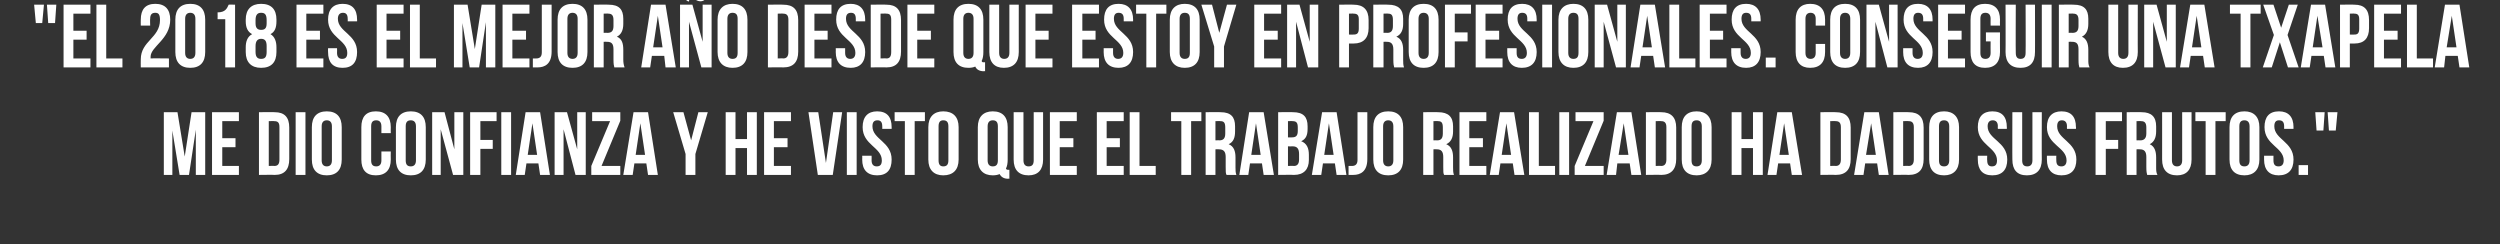
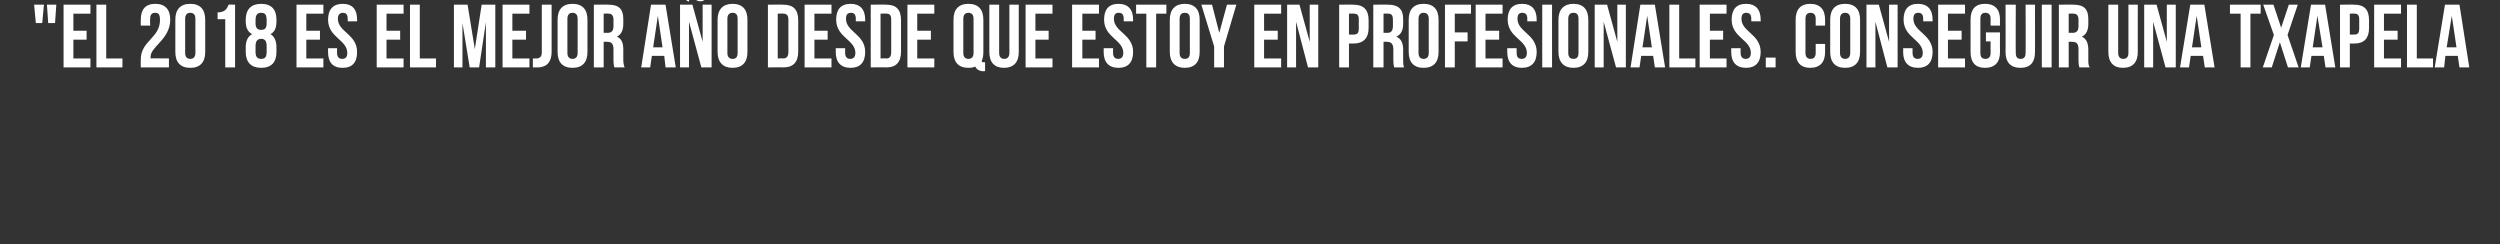
<svg xmlns="http://www.w3.org/2000/svg" version="1.1" width="586px" height="57.25px" viewBox="0 0 586 57.25">
  <rect x="0" y="0" width="586" height="57.25" fill="#333333" stroke="none" />
  <desc>El 2018 es el mejor a o desde que estoy en profesionales Conseguir una txapela me dio confianza y he visto que el</desc>
  <defs />
  <g id="Polygon33117">
-     <path d="M 43.3 36.7 L 44.9 26.3 L 48.1 26.3 L 48.1 41 L 45.9 41 L 45.9 30.4 L 44.3 41 L 42.1 41 L 40.4 30.6 L 40.4 41 L 38.4 41 L 38.4 26.3 L 41.6 26.3 L 43.3 36.7 Z M 52.1 32.4 L 55.2 32.4 L 55.2 34.5 L 52.1 34.5 L 52.1 38.9 L 56 38.9 L 56 41 L 49.7 41 L 49.7 26.3 L 56 26.3 L 56 28.4 L 52.1 28.4 L 52.1 32.4 Z M 60.7 26.3 C 60.7 26.3 64.39 26.25 64.4 26.3 C 66.7 26.3 67.8 27.5 67.8 29.9 C 67.8 29.9 67.8 37.3 67.8 37.3 C 67.8 39.7 66.7 41 64.4 41 C 64.39 40.95 60.7 41 60.7 41 L 60.7 26.3 Z M 63 28.4 L 63 38.9 C 63 38.9 64.34 38.85 64.3 38.9 C 65.1 38.9 65.5 38.5 65.5 37.4 C 65.5 37.4 65.5 29.8 65.5 29.8 C 65.5 28.7 65.1 28.4 64.3 28.4 C 64.34 28.35 63 28.4 63 28.4 Z M 69.3 26.3 L 71.6 26.3 L 71.6 41 L 69.3 41 L 69.3 26.3 Z M 75.4 37.6 C 75.4 38.6 75.9 39 76.6 39 C 77.3 39 77.8 38.6 77.8 37.6 C 77.8 37.6 77.8 29.6 77.8 29.6 C 77.8 28.6 77.3 28.2 76.6 28.2 C 75.9 28.2 75.4 28.6 75.4 29.6 C 75.4 29.6 75.4 37.6 75.4 37.6 Z M 73.1 29.8 C 73.1 27.4 74.3 26.1 76.6 26.1 C 78.9 26.1 80.1 27.4 80.1 29.8 C 80.1 29.8 80.1 37.4 80.1 37.4 C 80.1 39.8 78.9 41.1 76.6 41.1 C 74.3 41.1 73.1 39.8 73.1 37.4 C 73.1 37.4 73.1 29.8 73.1 29.8 Z M 91.6 35.5 C 91.6 35.5 91.56 37.42 91.6 37.4 C 91.6 39.8 90.4 41.1 88.1 41.1 C 85.8 41.1 84.7 39.8 84.7 37.4 C 84.7 37.4 84.7 29.8 84.7 29.8 C 84.7 27.4 85.8 26.1 88.1 26.1 C 90.4 26.1 91.6 27.4 91.6 29.8 C 91.56 29.78 91.6 31.2 91.6 31.2 L 89.4 31.2 C 89.4 31.2 89.38 29.63 89.4 29.6 C 89.4 28.6 88.9 28.2 88.2 28.2 C 87.4 28.2 87 28.6 87 29.6 C 87 29.6 87 37.6 87 37.6 C 87 38.6 87.4 39 88.2 39 C 88.9 39 89.4 38.6 89.4 37.6 C 89.38 37.57 89.4 35.5 89.4 35.5 L 91.6 35.5 Z M 95.1 37.6 C 95.1 38.6 95.5 39 96.3 39 C 97 39 97.5 38.6 97.5 37.6 C 97.5 37.6 97.5 29.6 97.5 29.6 C 97.5 28.6 97 28.2 96.3 28.2 C 95.5 28.2 95.1 28.6 95.1 29.6 C 95.1 29.6 95.1 37.6 95.1 37.6 Z M 92.8 29.8 C 92.8 27.4 94 26.1 96.3 26.1 C 98.6 26.1 99.8 27.4 99.8 29.8 C 99.8 29.8 99.8 37.4 99.8 37.4 C 99.8 39.8 98.6 41.1 96.3 41.1 C 94 41.1 92.8 39.8 92.8 37.4 C 92.8 37.4 92.8 29.8 92.8 29.8 Z M 103.3 30.3 L 103.3 41 L 101.3 41 L 101.3 26.3 L 104.2 26.3 L 106.5 35 L 106.5 26.3 L 108.6 26.3 L 108.6 41 L 106.2 41 L 103.3 30.3 Z M 112.6 32.8 L 115.5 32.8 L 115.5 34.9 L 112.6 34.9 L 112.6 41 L 110.2 41 L 110.2 26.3 L 116.4 26.3 L 116.4 28.4 L 112.6 28.4 L 112.6 32.8 Z M 117.5 26.3 L 119.8 26.3 L 119.8 41 L 117.5 41 L 117.5 26.3 Z M 128.9 41 L 126.6 41 L 126.2 38.3 L 123.4 38.3 L 123 41 L 120.9 41 L 123.2 26.3 L 126.6 26.3 L 128.9 41 Z M 123.7 36.3 L 125.9 36.3 L 124.8 28.9 L 123.7 36.3 Z M 132.1 30.3 L 132.1 41 L 130 41 L 130 26.3 L 132.9 26.3 L 135.3 35 L 135.3 26.3 L 137.3 26.3 L 137.3 41 L 134.9 41 L 132.1 30.3 Z M 145.4 26.3 L 145.4 28.3 L 141 38.9 L 145.4 38.9 L 145.4 41 L 138.6 41 L 138.6 38.9 L 143 28.4 L 138.8 28.4 L 138.8 26.3 L 145.4 26.3 Z M 154.2 41 L 151.9 41 L 151.5 38.3 L 148.7 38.3 L 148.3 41 L 146.1 41 L 148.5 26.3 L 151.9 26.3 L 154.2 41 Z M 149 36.3 L 151.2 36.3 L 150.1 28.9 L 149 36.3 Z M 160.7 36.1 L 157.8 26.3 L 160.2 26.3 L 162 32.9 L 163.7 26.3 L 165.9 26.3 L 163 36.1 L 163 41 L 160.7 41 L 160.7 36.1 Z M 172.4 41 L 170.1 41 L 170.1 26.3 L 172.4 26.3 L 172.4 32.6 L 175.1 32.6 L 175.1 26.3 L 177.4 26.3 L 177.4 41 L 175.1 41 L 175.1 34.7 L 172.4 34.7 L 172.4 41 Z M 181.4 32.4 L 184.6 32.4 L 184.6 34.5 L 181.4 34.5 L 181.4 38.9 L 185.4 38.9 L 185.4 41 L 179.1 41 L 179.1 26.3 L 185.4 26.3 L 185.4 28.4 L 181.4 28.4 L 181.4 32.4 Z M 193.6 38.2 L 195.3 26.3 L 197.4 26.3 L 195.2 41 L 191.7 41 L 189.5 26.3 L 191.8 26.3 L 193.6 38.2 Z M 198.5 26.3 L 200.8 26.3 L 200.8 41 L 198.5 41 L 198.5 26.3 Z M 205.6 26.1 C 207.9 26.1 209 27.4 209 29.8 C 209.01 29.78 209 30.2 209 30.2 L 206.8 30.2 C 206.8 30.2 206.83 29.63 206.8 29.6 C 206.8 28.6 206.4 28.2 205.7 28.2 C 204.9 28.2 204.5 28.6 204.5 29.6 C 204.5 32.7 209 33.2 209 37.4 C 209 39.8 207.9 41.1 205.6 41.1 C 203.3 41.1 202.1 39.8 202.1 37.4 C 202.14 37.42 202.1 36.5 202.1 36.5 L 204.3 36.5 C 204.3 36.5 204.33 37.57 204.3 37.6 C 204.3 38.6 204.8 39 205.5 39 C 206.3 39 206.7 38.6 206.7 37.6 C 206.7 34.5 202.2 34 202.2 29.8 C 202.2 27.4 203.4 26.1 205.6 26.1 Z M 209.7 26.3 L 216.8 26.3 L 216.8 28.4 L 214.4 28.4 L 214.4 41 L 212.1 41 L 212.1 28.4 L 209.7 28.4 L 209.7 26.3 Z M 220 37.6 C 220 38.6 220.4 39 221.1 39 C 221.9 39 222.3 38.6 222.3 37.6 C 222.3 37.6 222.3 29.6 222.3 29.6 C 222.3 28.6 221.9 28.2 221.1 28.2 C 220.4 28.2 220 28.6 220 29.6 C 220 29.6 220 37.6 220 37.6 Z M 217.6 29.8 C 217.6 27.4 218.9 26.1 221.1 26.1 C 223.4 26.1 224.7 27.4 224.7 29.8 C 224.7 29.8 224.7 37.4 224.7 37.4 C 224.7 39.8 223.4 41.1 221.1 41.1 C 218.9 41.1 217.6 39.8 217.6 37.4 C 217.6 37.4 217.6 29.8 217.6 29.8 Z M 229.2 29.8 C 229.2 27.4 230.5 26.1 232.7 26.1 C 235 26.1 236.2 27.4 236.2 29.8 C 236.2 29.8 236.2 37.4 236.2 37.4 C 236.2 38.2 236.1 38.9 235.8 39.5 C 235.9 39.8 236.1 39.8 236.4 39.8 C 236.44 39.8 236.6 39.8 236.6 39.8 L 236.6 41.9 C 236.6 41.9 236.33 41.85 236.3 41.9 C 235.3 41.9 234.7 41.5 234.3 40.8 C 233.9 41 233.3 41.1 232.7 41.1 C 230.5 41.1 229.2 39.8 229.2 37.4 C 229.2 37.4 229.2 29.8 229.2 29.8 Z M 231.5 37.6 C 231.5 38.6 232 39 232.7 39 C 233.5 39 233.9 38.6 233.9 37.6 C 233.9 37.6 233.9 29.6 233.9 29.6 C 233.9 28.6 233.5 28.2 232.7 28.2 C 232 28.2 231.5 28.6 231.5 29.6 C 231.5 29.6 231.5 37.6 231.5 37.6 Z M 239.9 26.3 C 239.9 26.3 239.92 37.59 239.9 37.6 C 239.9 38.6 240.4 39 241.1 39 C 241.9 39 242.3 38.6 242.3 37.6 C 242.32 37.59 242.3 26.3 242.3 26.3 L 244.5 26.3 C 244.5 26.3 244.5 37.44 244.5 37.4 C 244.5 39.8 243.3 41.1 241.1 41.1 C 238.8 41.1 237.6 39.8 237.6 37.4 C 237.61 37.44 237.6 26.3 237.6 26.3 L 239.9 26.3 Z M 248.4 32.4 L 251.6 32.4 L 251.6 34.5 L 248.4 34.5 L 248.4 38.9 L 252.4 38.9 L 252.4 41 L 246.1 41 L 246.1 26.3 L 252.4 26.3 L 252.4 28.4 L 248.4 28.4 L 248.4 32.4 Z M 259.4 32.4 L 262.5 32.4 L 262.5 34.5 L 259.4 34.5 L 259.4 38.9 L 263.4 38.9 L 263.4 41 L 257.1 41 L 257.1 26.3 L 263.4 26.3 L 263.4 28.4 L 259.4 28.4 L 259.4 32.4 Z M 264.8 26.3 L 267.1 26.3 L 267.1 38.9 L 270.9 38.9 L 270.9 41 L 264.8 41 L 264.8 26.3 Z M 274.5 26.3 L 281.6 26.3 L 281.6 28.4 L 279.2 28.4 L 279.2 41 L 276.9 41 L 276.9 28.4 L 274.5 28.4 L 274.5 26.3 Z M 287.5 41 C 287.3 40.6 287.3 40.3 287.3 39.1 C 287.3 39.1 287.3 36.8 287.3 36.8 C 287.3 35.5 286.8 35 285.7 35 C 285.74 34.96 284.9 35 284.9 35 L 284.9 41 L 282.6 41 L 282.6 26.3 C 282.6 26.3 286.12 26.25 286.1 26.3 C 288.5 26.3 289.5 27.4 289.5 29.6 C 289.5 29.6 289.5 30.8 289.5 30.8 C 289.5 32.3 289.1 33.3 288 33.8 C 289.2 34.3 289.6 35.4 289.6 36.9 C 289.6 36.9 289.6 39.2 289.6 39.2 C 289.6 39.9 289.6 40.4 289.8 41 C 289.8 41 287.5 41 287.5 41 Z M 284.9 28.4 L 284.9 32.9 C 284.9 32.9 285.85 32.86 285.8 32.9 C 286.7 32.9 287.2 32.5 287.2 31.3 C 287.2 31.3 287.2 29.9 287.2 29.9 C 287.2 28.8 286.9 28.4 286.1 28.4 C 286.06 28.35 284.9 28.4 284.9 28.4 Z M 298.6 41 L 296.2 41 L 295.8 38.3 L 293 38.3 L 292.6 41 L 290.5 41 L 292.8 26.3 L 296.2 26.3 L 298.6 41 Z M 293.3 36.3 L 295.5 36.3 L 294.4 28.9 L 293.3 36.3 Z M 306.5 29.6 C 306.5 29.6 306.5 30.2 306.5 30.2 C 306.5 31.7 306.1 32.6 305 33.1 C 306.3 33.6 306.8 34.7 306.8 36.3 C 306.8 36.3 306.8 37.5 306.8 37.5 C 306.8 39.7 305.6 41 303.3 41 C 303.26 40.95 299.6 41 299.6 41 L 299.6 26.3 C 299.6 26.3 303.11 26.25 303.1 26.3 C 305.5 26.3 306.5 27.4 306.5 29.6 Z M 301.9 34.3 L 301.9 38.9 C 301.9 38.9 303.26 38.85 303.3 38.9 C 304 38.9 304.5 38.5 304.5 37.4 C 304.5 37.4 304.5 36.1 304.5 36.1 C 304.5 34.8 304 34.3 303 34.3 C 302.96 34.34 301.9 34.3 301.9 34.3 Z M 301.9 28.4 L 301.9 32.2 C 301.9 32.2 302.84 32.23 302.8 32.2 C 303.7 32.2 304.2 31.9 304.2 30.7 C 304.2 30.7 304.2 29.9 304.2 29.9 C 304.2 28.8 303.9 28.4 303 28.4 C 303.05 28.35 301.9 28.4 301.9 28.4 Z M 315.6 41 L 313.3 41 L 312.9 38.3 L 310.1 38.3 L 309.7 41 L 307.5 41 L 309.9 26.3 L 313.3 26.3 L 315.6 41 Z M 310.4 36.3 L 312.6 36.3 L 311.5 28.9 L 310.4 36.3 Z M 316.1 38.9 C 316.3 38.9 316.6 38.9 316.9 38.9 C 317.6 38.9 318.2 38.6 318.2 37.5 C 318.19 37.46 318.2 26.3 318.2 26.3 L 320.5 26.3 C 320.5 26.3 320.5 37.3 320.5 37.3 C 320.5 40.2 318.9 41 317.2 41 C 316.8 41 316.4 41 316.1 41 C 316.1 41 316.1 38.9 316.1 38.9 Z M 324.2 37.6 C 324.2 38.6 324.7 39 325.4 39 C 326.1 39 326.6 38.6 326.6 37.6 C 326.6 37.6 326.6 29.6 326.6 29.6 C 326.6 28.6 326.1 28.2 325.4 28.2 C 324.7 28.2 324.2 28.6 324.2 29.6 C 324.2 29.6 324.2 37.6 324.2 37.6 Z M 321.9 29.8 C 321.9 27.4 323.1 26.1 325.4 26.1 C 327.7 26.1 328.9 27.4 328.9 29.8 C 328.9 29.8 328.9 37.4 328.9 37.4 C 328.9 39.8 327.7 41.1 325.4 41.1 C 323.1 41.1 321.9 39.8 321.9 37.4 C 321.9 37.4 321.9 29.8 321.9 29.8 Z M 338.5 41 C 338.3 40.6 338.3 40.3 338.3 39.1 C 338.3 39.1 338.3 36.8 338.3 36.8 C 338.3 35.5 337.8 35 336.8 35 C 336.75 34.96 336 35 336 35 L 336 41 L 333.6 41 L 333.6 26.3 C 333.6 26.3 337.13 26.25 337.1 26.3 C 339.5 26.3 340.6 27.4 340.6 29.6 C 340.6 29.6 340.6 30.8 340.6 30.8 C 340.6 32.3 340.1 33.3 339 33.8 C 340.2 34.3 340.6 35.4 340.6 36.9 C 340.6 36.9 340.6 39.2 340.6 39.2 C 340.6 39.9 340.6 40.4 340.8 41 C 340.8 41 338.5 41 338.5 41 Z M 336 28.4 L 336 32.9 C 336 32.9 336.86 32.86 336.9 32.9 C 337.7 32.9 338.2 32.5 338.2 31.3 C 338.2 31.3 338.2 29.9 338.2 29.9 C 338.2 28.8 337.9 28.4 337.1 28.4 C 337.07 28.35 336 28.4 336 28.4 Z M 344.4 32.4 L 347.6 32.4 L 347.6 34.5 L 344.4 34.5 L 344.4 38.9 L 348.4 38.9 L 348.4 41 L 342.1 41 L 342.1 26.3 L 348.4 26.3 L 348.4 28.4 L 344.4 28.4 L 344.4 32.4 Z M 357.3 41 L 355 41 L 354.6 38.3 L 351.7 38.3 L 351.3 41 L 349.2 41 L 351.6 26.3 L 354.9 26.3 L 357.3 41 Z M 352 36.3 L 354.2 36.3 L 353.1 28.9 L 352 36.3 Z M 358.4 26.3 L 360.7 26.3 L 360.7 38.9 L 364.5 38.9 L 364.5 41 L 358.4 41 L 358.4 26.3 Z M 365.5 26.3 L 367.8 26.3 L 367.8 41 L 365.5 41 L 365.5 26.3 Z M 375.9 26.3 L 375.9 28.3 L 371.5 38.9 L 375.9 38.9 L 375.9 41 L 369.1 41 L 369.1 38.9 L 373.5 28.4 L 369.3 28.4 L 369.3 26.3 L 375.9 26.3 Z M 384.7 41 L 382.4 41 L 382 38.3 L 379.1 38.3 L 378.8 41 L 376.6 41 L 379 26.3 L 382.4 26.3 L 384.7 41 Z M 379.4 36.3 L 381.7 36.3 L 380.6 28.9 L 379.4 36.3 Z M 385.8 26.3 C 385.8 26.3 389.44 26.25 389.4 26.3 C 391.7 26.3 392.9 27.5 392.9 29.9 C 392.9 29.9 392.9 37.3 392.9 37.3 C 392.9 39.7 391.7 41 389.4 41 C 389.44 40.95 385.8 41 385.8 41 L 385.8 26.3 Z M 388.1 28.4 L 388.1 38.9 C 388.1 38.9 389.4 38.85 389.4 38.9 C 390.1 38.9 390.6 38.5 390.6 37.4 C 390.6 37.4 390.6 29.8 390.6 29.8 C 390.6 28.7 390.1 28.4 389.4 28.4 C 389.4 28.35 388.1 28.4 388.1 28.4 Z M 396.5 37.6 C 396.5 38.6 396.9 39 397.7 39 C 398.4 39 398.9 38.6 398.9 37.6 C 398.9 37.6 398.9 29.6 398.9 29.6 C 398.9 28.6 398.4 28.2 397.7 28.2 C 396.9 28.2 396.5 28.6 396.5 29.6 C 396.5 29.6 396.5 37.6 396.5 37.6 Z M 394.2 29.8 C 394.2 27.4 395.4 26.1 397.7 26.1 C 399.9 26.1 401.2 27.4 401.2 29.8 C 401.2 29.8 401.2 37.4 401.2 37.4 C 401.2 39.8 399.9 41.1 397.7 41.1 C 395.4 41.1 394.2 39.8 394.2 37.4 C 394.2 37.4 394.2 29.8 394.2 29.8 Z M 408.2 41 L 405.9 41 L 405.9 26.3 L 408.2 26.3 L 408.2 32.6 L 410.9 32.6 L 410.9 26.3 L 413.2 26.3 L 413.2 41 L 410.9 41 L 410.9 34.7 L 408.2 34.7 L 408.2 41 Z M 422.4 41 L 420 41 L 419.6 38.3 L 416.8 38.3 L 416.4 41 L 414.3 41 L 416.6 26.3 L 420 26.3 L 422.4 41 Z M 417.1 36.3 L 419.3 36.3 L 418.2 28.9 L 417.1 36.3 Z M 426.7 26.3 C 426.7 26.3 430.35 26.25 430.3 26.3 C 432.7 26.3 433.8 27.5 433.8 29.9 C 433.8 29.9 433.8 37.3 433.8 37.3 C 433.8 39.7 432.7 41 430.3 41 C 430.35 40.95 426.7 41 426.7 41 L 426.7 26.3 Z M 429 28.4 L 429 38.9 C 429 38.9 430.3 38.85 430.3 38.9 C 431 38.9 431.5 38.5 431.5 37.4 C 431.5 37.4 431.5 29.8 431.5 29.8 C 431.5 28.7 431 28.4 430.3 28.4 C 430.3 28.35 429 28.4 429 28.4 Z M 442.7 41 L 440.4 41 L 440 38.3 L 437.2 38.3 L 436.8 41 L 434.6 41 L 437 26.3 L 440.4 26.3 L 442.7 41 Z M 437.4 36.3 L 439.7 36.3 L 438.6 28.9 L 437.4 36.3 Z M 443.8 26.3 C 443.8 26.3 447.44 26.25 447.4 26.3 C 449.8 26.3 450.9 27.5 450.9 29.9 C 450.9 29.9 450.9 37.3 450.9 37.3 C 450.9 39.7 449.8 41 447.4 41 C 447.44 40.95 443.8 41 443.8 41 L 443.8 26.3 Z M 446.1 28.4 L 446.1 38.9 C 446.1 38.9 447.4 38.85 447.4 38.9 C 448.1 38.9 448.6 38.5 448.6 37.4 C 448.6 37.4 448.6 29.8 448.6 29.8 C 448.6 28.7 448.1 28.4 447.4 28.4 C 447.4 28.35 446.1 28.4 446.1 28.4 Z M 454.5 37.6 C 454.5 38.6 454.9 39 455.7 39 C 456.4 39 456.9 38.6 456.9 37.6 C 456.9 37.6 456.9 29.6 456.9 29.6 C 456.9 28.6 456.4 28.2 455.7 28.2 C 454.9 28.2 454.5 28.6 454.5 29.6 C 454.5 29.6 454.5 37.6 454.5 37.6 Z M 452.2 29.8 C 452.2 27.4 453.4 26.1 455.7 26.1 C 457.9 26.1 459.2 27.4 459.2 29.8 C 459.2 29.8 459.2 37.4 459.2 37.4 C 459.2 39.8 457.9 41.1 455.7 41.1 C 453.4 41.1 452.2 39.8 452.2 37.4 C 452.2 37.4 452.2 29.8 452.2 29.8 Z M 467 26.1 C 469.3 26.1 470.4 27.4 470.4 29.8 C 470.43 29.78 470.4 30.2 470.4 30.2 L 468.3 30.2 C 468.3 30.2 468.25 29.63 468.3 29.6 C 468.3 28.6 467.8 28.2 467.1 28.2 C 466.4 28.2 465.9 28.6 465.9 29.6 C 465.9 32.7 470.5 33.2 470.5 37.4 C 470.5 39.8 469.3 41.1 467 41.1 C 464.7 41.1 463.6 39.8 463.6 37.4 C 463.57 37.42 463.6 36.5 463.6 36.5 L 465.8 36.5 C 465.8 36.5 465.75 37.57 465.8 37.6 C 465.8 38.6 466.2 39 466.9 39 C 467.7 39 468.1 38.6 468.1 37.6 C 468.1 34.5 463.6 34 463.6 29.8 C 463.6 27.4 464.8 26.1 467 26.1 Z M 474 26.3 C 474 26.3 473.98 37.59 474 37.6 C 474 38.6 474.4 39 475.2 39 C 475.9 39 476.4 38.6 476.4 37.6 C 476.38 37.59 476.4 26.3 476.4 26.3 L 478.6 26.3 C 478.6 26.3 478.56 37.44 478.6 37.4 C 478.6 39.8 477.4 41.1 475.1 41.1 C 472.8 41.1 471.7 39.8 471.7 37.4 C 471.67 37.44 471.7 26.3 471.7 26.3 L 474 26.3 Z M 483.2 26.1 C 485.5 26.1 486.6 27.4 486.6 29.8 C 486.65 29.78 486.6 30.2 486.6 30.2 L 484.5 30.2 C 484.5 30.2 484.46 29.63 484.5 29.6 C 484.5 28.6 484 28.2 483.3 28.2 C 482.6 28.2 482.2 28.6 482.2 29.6 C 482.2 32.7 486.7 33.2 486.7 37.4 C 486.7 39.8 485.5 41.1 483.2 41.1 C 481 41.1 479.8 39.8 479.8 37.4 C 479.78 37.42 479.8 36.5 479.8 36.5 L 482 36.5 C 482 36.5 481.96 37.57 482 37.6 C 482 38.6 482.4 39 483.2 39 C 483.9 39 484.4 38.6 484.4 37.6 C 484.4 34.5 479.8 34 479.8 29.8 C 479.8 27.4 481 26.1 483.2 26.1 Z M 493.6 32.8 L 496.5 32.8 L 496.5 34.9 L 493.6 34.9 L 493.6 41 L 491.2 41 L 491.2 26.3 L 497.4 26.3 L 497.4 28.4 L 493.6 28.4 L 493.6 32.8 Z M 503.3 41 C 503.2 40.6 503.1 40.3 503.1 39.1 C 503.1 39.1 503.1 36.8 503.1 36.8 C 503.1 35.5 502.6 35 501.6 35 C 501.58 34.96 500.8 35 500.8 35 L 500.8 41 L 498.5 41 L 498.5 26.3 C 498.5 26.3 501.96 26.25 502 26.3 C 504.3 26.3 505.4 27.4 505.4 29.6 C 505.4 29.6 505.4 30.8 505.4 30.8 C 505.4 32.3 504.9 33.3 503.9 33.8 C 505 34.3 505.4 35.4 505.4 36.9 C 505.4 36.9 505.4 39.2 505.4 39.2 C 505.4 39.9 505.4 40.4 505.7 41 C 505.7 41 503.3 41 503.3 41 Z M 500.8 28.4 L 500.8 32.9 C 500.8 32.9 501.68 32.86 501.7 32.9 C 502.5 32.9 503.1 32.5 503.1 31.3 C 503.1 31.3 503.1 29.9 503.1 29.9 C 503.1 28.8 502.7 28.4 501.9 28.4 C 501.89 28.35 500.8 28.4 500.8 28.4 Z M 509.1 26.3 C 509.1 26.3 509.12 37.59 509.1 37.6 C 509.1 38.6 509.6 39 510.3 39 C 511 39 511.5 38.6 511.5 37.6 C 511.51 37.59 511.5 26.3 511.5 26.3 L 513.7 26.3 C 513.7 26.3 513.69 37.44 513.7 37.4 C 513.7 39.8 512.5 41.1 510.3 41.1 C 508 41.1 506.8 39.8 506.8 37.4 C 506.81 37.44 506.8 26.3 506.8 26.3 L 509.1 26.3 Z M 514.6 26.3 L 521.7 26.3 L 521.7 28.4 L 519.3 28.4 L 519.3 41 L 517 41 L 517 28.4 L 514.6 28.4 L 514.6 26.3 Z M 524.9 37.6 C 524.9 38.6 525.3 39 526.1 39 C 526.8 39 527.3 38.6 527.3 37.6 C 527.3 37.6 527.3 29.6 527.3 29.6 C 527.3 28.6 526.8 28.2 526.1 28.2 C 525.3 28.2 524.9 28.6 524.9 29.6 C 524.9 29.6 524.9 37.6 524.9 37.6 Z M 522.6 29.8 C 522.6 27.4 523.8 26.1 526.1 26.1 C 528.3 26.1 529.6 27.4 529.6 29.8 C 529.6 29.8 529.6 37.4 529.6 37.4 C 529.6 39.8 528.3 41.1 526.1 41.1 C 523.8 41.1 522.6 39.8 522.6 37.4 C 522.6 37.4 522.6 29.8 522.6 29.8 Z M 534.2 26.1 C 536.4 26.1 537.6 27.4 537.6 29.8 C 537.57 29.78 537.6 30.2 537.6 30.2 L 535.4 30.2 C 535.4 30.2 535.39 29.63 535.4 29.6 C 535.4 28.6 535 28.2 534.2 28.2 C 533.5 28.2 533.1 28.6 533.1 29.6 C 533.1 32.7 537.6 33.2 537.6 37.4 C 537.6 39.8 536.4 41.1 534.1 41.1 C 531.9 41.1 530.7 39.8 530.7 37.4 C 530.7 37.42 530.7 36.5 530.7 36.5 L 532.9 36.5 C 532.9 36.5 532.89 37.57 532.9 37.6 C 532.9 38.6 533.3 39 534.1 39 C 534.8 39 535.3 38.6 535.3 37.6 C 535.3 34.5 530.8 34 530.8 29.8 C 530.8 27.4 531.9 26.1 534.2 26.1 Z M 541 38.7 L 541 41 L 538.8 41 L 538.8 38.7 L 541 38.7 Z M 542.7 26.3 L 544.9 26.3 L 544.6 30.6 L 543 30.6 L 542.7 26.3 Z M 545.6 26.3 L 547.9 26.3 L 547.5 30.6 L 545.9 30.6 L 545.6 26.3 Z " stroke="none" fill="#fff" />
-   </g>
+     </g>
  <g id="Polygon33116">
    <path d="M 8 1.1 L 10.3 1.1 L 9.9 5.4 L 8.4 5.4 L 8 1.1 Z M 11 1.1 L 13.2 1.1 L 12.9 5.4 L 11.3 5.4 L 11 1.1 Z M 17.2 7.2 L 20.3 7.2 L 20.3 9.3 L 17.2 9.3 L 17.2 13.7 L 21.2 13.7 L 21.2 15.8 L 14.9 15.8 L 14.9 1.1 L 21.2 1.1 L 21.2 3.2 L 17.2 3.2 L 17.2 7.2 Z M 22.6 1.1 L 24.9 1.1 L 24.9 13.7 L 28.7 13.7 L 28.7 15.8 L 22.6 15.8 L 22.6 1.1 Z M 36.4 3 C 35.6 3 35.2 3.4 35.2 4.4 C 35.15 4.43 35.2 6 35.2 6 L 33 6 C 33 6 32.97 4.58 33 4.6 C 33 2.2 34.1 0.9 36.4 0.9 C 38.7 0.9 39.9 2.2 39.9 4.6 C 39.9 9.2 35.3 10.9 35.3 13.3 C 35.3 13.4 35.3 13.5 35.3 13.7 C 35.28 13.65 39.6 13.7 39.6 13.7 L 39.6 15.8 L 33 15.8 C 33 15.8 32.97 13.94 33 13.9 C 33 9.6 37.5 8.9 37.5 4.7 C 37.5 3.3 37.1 3 36.4 3 Z M 43.4 12.4 C 43.4 13.4 43.9 13.8 44.6 13.8 C 45.3 13.8 45.8 13.4 45.8 12.4 C 45.8 12.4 45.8 4.4 45.8 4.4 C 45.8 3.4 45.3 3 44.6 3 C 43.9 3 43.4 3.4 43.4 4.4 C 43.4 4.4 43.4 12.4 43.4 12.4 Z M 41.1 4.6 C 41.1 2.2 42.3 0.9 44.6 0.9 C 46.9 0.9 48.1 2.2 48.1 4.6 C 48.1 4.6 48.1 12.2 48.1 12.2 C 48.1 14.6 46.9 15.9 44.6 15.9 C 42.3 15.9 41.1 14.6 41.1 12.2 C 41.1 12.2 41.1 4.6 41.1 4.6 Z M 51 2.9 C 52.8 2.9 53.2 2 53.6 1.1 C 53.57 1.05 55.1 1.1 55.1 1.1 L 55.1 15.8 L 52.8 15.8 L 52.8 4.5 L 51 4.5 C 51 4.5 51.03 2.9 51 2.9 Z M 61.2 15.9 C 58.9 15.9 57.6 14.6 57.6 12.2 C 57.6 12.2 57.6 11.1 57.6 11.1 C 57.6 9.7 58 8.6 59.1 8 C 58.1 7.5 57.6 6.5 57.6 5 C 57.6 5 57.6 4.6 57.6 4.6 C 57.6 2.2 58.9 0.9 61.2 0.9 C 63.6 0.9 64.8 2.2 64.8 4.6 C 64.8 4.6 64.8 5 64.8 5 C 64.8 6.5 64.4 7.5 63.4 8 C 64.4 8.6 64.8 9.7 64.8 11.1 C 64.8 11.1 64.8 12.2 64.8 12.2 C 64.8 14.6 63.6 15.9 61.2 15.9 Z M 61.2 13.8 C 62 13.8 62.5 13.5 62.5 12.2 C 62.5 12.2 62.5 10.8 62.5 10.8 C 62.5 9.6 62.1 9.1 61.2 9.1 C 60.4 9.1 59.9 9.6 59.9 10.8 C 59.9 10.8 59.9 12.2 59.9 12.2 C 59.9 13.5 60.5 13.8 61.2 13.8 Z M 59.9 5.5 C 59.9 6.7 60.5 7 61.2 7 C 62 7 62.5 6.7 62.5 5.5 C 62.5 5.5 62.5 4.7 62.5 4.7 C 62.5 3.3 62 3 61.2 3 C 60.5 3 59.9 3.3 59.9 4.7 C 59.9 4.7 59.9 5.5 59.9 5.5 Z M 71.8 7.2 L 75 7.2 L 75 9.3 L 71.8 9.3 L 71.8 13.7 L 75.8 13.7 L 75.8 15.8 L 69.5 15.8 L 69.5 1.1 L 75.8 1.1 L 75.8 3.2 L 71.8 3.2 L 71.8 7.2 Z M 80.3 0.9 C 82.6 0.9 83.7 2.2 83.7 4.6 C 83.73 4.58 83.7 5 83.7 5 L 81.5 5 C 81.5 5 81.54 4.43 81.5 4.4 C 81.5 3.4 81.1 3 80.4 3 C 79.7 3 79.2 3.4 79.2 4.4 C 79.2 7.5 83.7 8 83.7 12.2 C 83.7 14.6 82.6 15.9 80.3 15.9 C 78 15.9 76.9 14.6 76.9 12.2 C 76.86 12.22 76.9 11.3 76.9 11.3 L 79 11.3 C 79 11.3 79.04 12.37 79 12.4 C 79 13.4 79.5 13.8 80.2 13.8 C 81 13.8 81.4 13.4 81.4 12.4 C 81.4 9.3 76.9 8.8 76.9 4.6 C 76.9 2.2 78.1 0.9 80.3 0.9 Z M 90.6 7.2 L 93.8 7.2 L 93.8 9.3 L 90.6 9.3 L 90.6 13.7 L 94.6 13.7 L 94.6 15.8 L 88.3 15.8 L 88.3 1.1 L 94.6 1.1 L 94.6 3.2 L 90.6 3.2 L 90.6 7.2 Z M 96.1 1.1 L 98.4 1.1 L 98.4 13.7 L 102.2 13.7 L 102.2 15.8 L 96.1 15.8 L 96.1 1.1 Z M 111.3 11.5 L 112.9 1.1 L 116.1 1.1 L 116.1 15.8 L 113.9 15.8 L 113.9 5.2 L 112.3 15.8 L 110.1 15.8 L 108.4 5.4 L 108.4 15.8 L 106.4 15.8 L 106.4 1.1 L 109.6 1.1 L 111.3 11.5 Z M 120.1 7.2 L 123.3 7.2 L 123.3 9.3 L 120.1 9.3 L 120.1 13.7 L 124.1 13.7 L 124.1 15.8 L 117.8 15.8 L 117.8 1.1 L 124.1 1.1 L 124.1 3.2 L 120.1 3.2 L 120.1 7.2 Z M 124.9 13.7 C 125.1 13.7 125.4 13.7 125.7 13.7 C 126.4 13.7 127 13.4 127 12.3 C 127.01 12.26 127 1.1 127 1.1 L 129.3 1.1 C 129.3 1.1 129.32 12.1 129.3 12.1 C 129.3 15 127.7 15.8 126 15.8 C 125.6 15.8 125.3 15.8 124.9 15.8 C 124.9 15.8 124.9 13.7 124.9 13.7 Z M 133 12.4 C 133 13.4 133.5 13.8 134.2 13.8 C 134.9 13.8 135.4 13.4 135.4 12.4 C 135.4 12.4 135.4 4.4 135.4 4.4 C 135.4 3.4 134.9 3 134.2 3 C 133.5 3 133 3.4 133 4.4 C 133 4.4 133 12.4 133 12.4 Z M 130.7 4.6 C 130.7 2.2 131.9 0.9 134.2 0.9 C 136.5 0.9 137.7 2.2 137.7 4.6 C 137.7 4.6 137.7 12.2 137.7 12.2 C 137.7 14.6 136.5 15.9 134.2 15.9 C 131.9 15.9 130.7 14.6 130.7 12.2 C 130.7 12.2 130.7 4.6 130.7 4.6 Z M 144 15.8 C 143.9 15.4 143.8 15.1 143.8 13.9 C 143.8 13.9 143.8 11.6 143.8 11.6 C 143.8 10.3 143.4 9.8 142.3 9.8 C 142.32 9.76 141.5 9.8 141.5 9.8 L 141.5 15.8 L 139.2 15.8 L 139.2 1.1 C 139.2 1.1 142.69 1.05 142.7 1.1 C 145.1 1.1 146.1 2.2 146.1 4.4 C 146.1 4.4 146.1 5.6 146.1 5.6 C 146.1 7.1 145.6 8.1 144.6 8.6 C 145.8 9.1 146.1 10.2 146.1 11.7 C 146.1 11.7 146.1 14 146.1 14 C 146.1 14.7 146.2 15.2 146.4 15.8 C 146.4 15.8 144 15.8 144 15.8 Z M 141.5 3.2 L 141.5 7.7 C 141.5 7.7 142.42 7.66 142.4 7.7 C 143.3 7.7 143.8 7.3 143.8 6.1 C 143.8 6.1 143.8 4.7 143.8 4.7 C 143.8 3.6 143.4 3.2 142.6 3.2 C 142.63 3.15 141.5 3.2 141.5 3.2 Z M 158.4 15.8 L 156 15.8 L 155.7 13.1 L 152.8 13.1 L 152.4 15.8 L 150.3 15.8 L 152.6 1.1 L 156 1.1 L 158.4 15.8 Z M 153.1 11.1 L 155.3 11.1 L 154.2 3.7 L 153.1 11.1 Z M 161.5 5.1 L 161.5 15.8 L 159.4 15.8 L 159.4 1.1 L 162.3 1.1 L 164.7 9.8 L 164.7 1.1 L 166.8 1.1 L 166.8 15.8 L 164.4 15.8 L 161.5 5.1 Z M 164.8 -1.9 C 164.8 -1.9 165.9 -1.2 165.9 -1.2 C 165.5 -0.1 164.9 0.3 164.2 0.3 C 163.3 0.3 162.9 -0.3 162.3 -0.3 C 161.9 -0.3 161.6 -0.2 161.4 0.4 C 161.4 0.4 160.2 -0.4 160.2 -0.4 C 160.6 -1.5 161.3 -1.8 162 -1.8 C 162.9 -1.8 163.3 -1.3 163.9 -1.3 C 164.3 -1.3 164.6 -1.4 164.8 -1.9 Z M 170.5 12.4 C 170.5 13.4 171 13.8 171.7 13.8 C 172.5 13.8 172.9 13.4 172.9 12.4 C 172.9 12.4 172.9 4.4 172.9 4.4 C 172.9 3.4 172.5 3 171.7 3 C 171 3 170.5 3.4 170.5 4.4 C 170.5 4.4 170.5 12.4 170.5 12.4 Z M 168.2 4.6 C 168.2 2.2 169.5 0.9 171.7 0.9 C 174 0.9 175.2 2.2 175.2 4.6 C 175.2 4.6 175.2 12.2 175.2 12.2 C 175.2 14.6 174 15.9 171.7 15.9 C 169.5 15.9 168.2 14.6 168.2 12.2 C 168.2 12.2 168.2 4.6 168.2 4.6 Z M 180 1.1 C 180 1.1 183.64 1.05 183.6 1.1 C 186 1.1 187.1 2.3 187.1 4.7 C 187.1 4.7 187.1 12.1 187.1 12.1 C 187.1 14.5 186 15.8 183.6 15.8 C 183.64 15.75 180 15.8 180 15.8 L 180 1.1 Z M 182.3 3.2 L 182.3 13.7 C 182.3 13.7 183.6 13.65 183.6 13.7 C 184.3 13.7 184.8 13.3 184.8 12.2 C 184.8 12.2 184.8 4.6 184.8 4.6 C 184.8 3.5 184.3 3.2 183.6 3.2 C 183.6 3.15 182.3 3.2 182.3 3.2 Z M 190.9 7.2 L 194 7.2 L 194 9.3 L 190.9 9.3 L 190.9 13.7 L 194.9 13.7 L 194.9 15.8 L 188.6 15.8 L 188.6 1.1 L 194.9 1.1 L 194.9 3.2 L 190.9 3.2 L 190.9 7.2 Z M 199.4 0.9 C 201.6 0.9 202.8 2.2 202.8 4.6 C 202.79 4.58 202.8 5 202.8 5 L 200.6 5 C 200.6 5 200.61 4.43 200.6 4.4 C 200.6 3.4 200.2 3 199.5 3 C 198.7 3 198.3 3.4 198.3 4.4 C 198.3 7.5 202.8 8 202.8 12.2 C 202.8 14.6 201.6 15.9 199.4 15.9 C 197.1 15.9 195.9 14.6 195.9 12.2 C 195.93 12.22 195.9 11.3 195.9 11.3 L 198.1 11.3 C 198.1 11.3 198.11 12.37 198.1 12.4 C 198.1 13.4 198.6 13.8 199.3 13.8 C 200 13.8 200.5 13.4 200.5 12.4 C 200.5 9.3 196 8.8 196 4.6 C 196 2.2 197.1 0.9 199.4 0.9 Z M 204.1 1.1 C 204.1 1.1 207.79 1.05 207.8 1.1 C 210.1 1.1 211.2 2.3 211.2 4.7 C 211.2 4.7 211.2 12.1 211.2 12.1 C 211.2 14.5 210.1 15.8 207.8 15.8 C 207.79 15.75 204.1 15.8 204.1 15.8 L 204.1 1.1 Z M 206.4 3.2 L 206.4 13.7 C 206.4 13.7 207.75 13.65 207.8 13.7 C 208.5 13.7 208.9 13.3 208.9 12.2 C 208.9 12.2 208.9 4.6 208.9 4.6 C 208.9 3.5 208.5 3.2 207.8 3.2 C 207.75 3.15 206.4 3.2 206.4 3.2 Z M 215 7.2 L 218.2 7.2 L 218.2 9.3 L 215 9.3 L 215 13.7 L 219 13.7 L 219 15.8 L 212.7 15.8 L 212.7 1.1 L 219 1.1 L 219 3.2 L 215 3.2 L 215 7.2 Z M 223.5 4.6 C 223.5 2.2 224.7 0.9 227 0.9 C 229.3 0.9 230.5 2.2 230.5 4.6 C 230.5 4.6 230.5 12.2 230.5 12.2 C 230.5 13 230.4 13.7 230.1 14.3 C 230.2 14.6 230.3 14.6 230.7 14.6 C 230.72 14.6 230.9 14.6 230.9 14.6 L 230.9 16.7 C 230.9 16.7 230.62 16.65 230.6 16.7 C 229.6 16.7 228.9 16.3 228.6 15.6 C 228.2 15.8 227.6 15.9 227 15.9 C 224.7 15.9 223.5 14.6 223.5 12.2 C 223.5 12.2 223.5 4.6 223.5 4.6 Z M 225.8 12.4 C 225.8 13.4 226.3 13.8 227 13.8 C 227.7 13.8 228.2 13.4 228.2 12.4 C 228.2 12.4 228.2 4.4 228.2 4.4 C 228.2 3.4 227.7 3 227 3 C 226.3 3 225.8 3.4 225.8 4.4 C 225.8 4.4 225.8 12.4 225.8 12.4 Z M 234.2 1.1 C 234.2 1.1 234.21 12.39 234.2 12.4 C 234.2 13.4 234.7 13.8 235.4 13.8 C 236.1 13.8 236.6 13.4 236.6 12.4 C 236.6 12.39 236.6 1.1 236.6 1.1 L 238.8 1.1 C 238.8 1.1 238.79 12.24 238.8 12.2 C 238.8 14.6 237.6 15.9 235.3 15.9 C 233.1 15.9 231.9 14.6 231.9 12.2 C 231.9 12.24 231.9 1.1 231.9 1.1 L 234.2 1.1 Z M 242.7 7.2 L 245.8 7.2 L 245.8 9.3 L 242.7 9.3 L 242.7 13.7 L 246.7 13.7 L 246.7 15.8 L 240.4 15.8 L 240.4 1.1 L 246.7 1.1 L 246.7 3.2 L 242.7 3.2 L 242.7 7.2 Z M 253.7 7.2 L 256.8 7.2 L 256.8 9.3 L 253.7 9.3 L 253.7 13.7 L 257.6 13.7 L 257.6 15.8 L 251.3 15.8 L 251.3 1.1 L 257.6 1.1 L 257.6 3.2 L 253.7 3.2 L 253.7 7.2 Z M 262.2 0.9 C 264.4 0.9 265.6 2.2 265.6 4.6 C 265.58 4.58 265.6 5 265.6 5 L 263.4 5 C 263.4 5 263.4 4.43 263.4 4.4 C 263.4 3.4 263 3 262.2 3 C 261.5 3 261.1 3.4 261.1 4.4 C 261.1 7.5 265.6 8 265.6 12.2 C 265.6 14.6 264.4 15.9 262.2 15.9 C 259.9 15.9 258.7 14.6 258.7 12.2 C 258.72 12.22 258.7 11.3 258.7 11.3 L 260.9 11.3 C 260.9 11.3 260.9 12.37 260.9 12.4 C 260.9 13.4 261.4 13.8 262.1 13.8 C 262.8 13.8 263.3 13.4 263.3 12.4 C 263.3 9.3 258.8 8.8 258.8 4.6 C 258.8 2.2 259.9 0.9 262.2 0.9 Z M 266.3 1.1 L 273.4 1.1 L 273.4 3.2 L 271 3.2 L 271 15.8 L 268.7 15.8 L 268.7 3.2 L 266.3 3.2 L 266.3 1.1 Z M 276.5 12.4 C 276.5 13.4 277 13.8 277.7 13.8 C 278.5 13.8 278.9 13.4 278.9 12.4 C 278.9 12.4 278.9 4.4 278.9 4.4 C 278.9 3.4 278.5 3 277.7 3 C 277 3 276.5 3.4 276.5 4.4 C 276.5 4.4 276.5 12.4 276.5 12.4 Z M 274.2 4.6 C 274.2 2.2 275.5 0.9 277.7 0.9 C 280 0.9 281.2 2.2 281.2 4.6 C 281.2 4.6 281.2 12.2 281.2 12.2 C 281.2 14.6 280 15.9 277.7 15.9 C 275.5 15.9 274.2 14.6 274.2 12.2 C 274.2 12.2 274.2 4.6 274.2 4.6 Z M 284.6 10.9 L 281.6 1.1 L 284.1 1.1 L 285.8 7.7 L 287.6 1.1 L 289.8 1.1 L 286.9 10.9 L 286.9 15.8 L 284.6 15.8 L 284.6 10.9 Z M 296.3 7.2 L 299.5 7.2 L 299.5 9.3 L 296.3 9.3 L 296.3 13.7 L 300.3 13.7 L 300.3 15.8 L 294 15.8 L 294 1.1 L 300.3 1.1 L 300.3 3.2 L 296.3 3.2 L 296.3 7.2 Z M 303.8 5.1 L 303.8 15.8 L 301.7 15.8 L 301.7 1.1 L 304.6 1.1 L 307 9.8 L 307 1.1 L 309 1.1 L 309 15.8 L 306.6 15.8 L 303.8 5.1 Z M 320.8 4.7 C 320.8 4.7 320.8 6.6 320.8 6.6 C 320.8 8.9 319.6 10.2 317.3 10.2 C 317.33 10.23 316.2 10.2 316.2 10.2 L 316.2 15.8 L 313.9 15.8 L 313.9 1.1 C 313.9 1.1 317.33 1.05 317.3 1.1 C 319.6 1.1 320.8 2.3 320.8 4.7 Z M 316.2 3.2 L 316.2 8.1 C 316.2 8.1 317.33 8.13 317.3 8.1 C 318.1 8.1 318.5 7.8 318.5 6.7 C 318.5 6.7 318.5 4.5 318.5 4.5 C 318.5 3.5 318.1 3.2 317.3 3.2 C 317.33 3.15 316.2 3.2 316.2 3.2 Z M 326.8 15.8 C 326.7 15.4 326.6 15.1 326.6 13.9 C 326.6 13.9 326.6 11.6 326.6 11.6 C 326.6 10.3 326.1 9.8 325.1 9.8 C 325.05 9.76 324.3 9.8 324.3 9.8 L 324.3 15.8 L 321.9 15.8 L 321.9 1.1 C 321.9 1.1 325.43 1.05 325.4 1.1 C 327.8 1.1 328.9 2.2 328.9 4.4 C 328.9 4.4 328.9 5.6 328.9 5.6 C 328.9 7.1 328.4 8.1 327.3 8.6 C 328.5 9.1 328.9 10.2 328.9 11.7 C 328.9 11.7 328.9 14 328.9 14 C 328.9 14.7 328.9 15.2 329.1 15.8 C 329.1 15.8 326.8 15.8 326.8 15.8 Z M 324.3 3.2 L 324.3 7.7 C 324.3 7.7 325.16 7.66 325.2 7.7 C 326 7.7 326.5 7.3 326.5 6.1 C 326.5 6.1 326.5 4.7 326.5 4.7 C 326.5 3.6 326.2 3.2 325.4 3.2 C 325.37 3.15 324.3 3.2 324.3 3.2 Z M 332.5 12.4 C 332.5 13.4 333 13.8 333.7 13.8 C 334.4 13.8 334.9 13.4 334.9 12.4 C 334.9 12.4 334.9 4.4 334.9 4.4 C 334.9 3.4 334.4 3 333.7 3 C 333 3 332.5 3.4 332.5 4.4 C 332.5 4.4 332.5 12.4 332.5 12.4 Z M 330.2 4.6 C 330.2 2.2 331.4 0.9 333.7 0.9 C 336 0.9 337.2 2.2 337.2 4.6 C 337.2 4.6 337.2 12.2 337.2 12.2 C 337.2 14.6 336 15.9 333.7 15.9 C 331.4 15.9 330.2 14.6 330.2 12.2 C 330.2 12.2 330.2 4.6 330.2 4.6 Z M 341 7.6 L 344 7.6 L 344 9.7 L 341 9.7 L 341 15.8 L 338.7 15.8 L 338.7 1.1 L 344.8 1.1 L 344.8 3.2 L 341 3.2 L 341 7.6 Z M 348.2 7.2 L 351.4 7.2 L 351.4 9.3 L 348.2 9.3 L 348.2 13.7 L 352.2 13.7 L 352.2 15.8 L 345.9 15.8 L 345.9 1.1 L 352.2 1.1 L 352.2 3.2 L 348.2 3.2 L 348.2 7.2 Z M 356.8 0.9 C 359 0.9 360.2 2.2 360.2 4.6 C 360.17 4.58 360.2 5 360.2 5 L 358 5 C 358 5 357.98 4.43 358 4.4 C 358 3.4 357.6 3 356.8 3 C 356.1 3 355.7 3.4 355.7 4.4 C 355.7 7.5 360.2 8 360.2 12.2 C 360.2 14.6 359 15.9 356.7 15.9 C 354.5 15.9 353.3 14.6 353.3 12.2 C 353.3 12.22 353.3 11.3 353.3 11.3 L 355.5 11.3 C 355.5 11.3 355.48 12.37 355.5 12.4 C 355.5 13.4 355.9 13.8 356.7 13.8 C 357.4 13.8 357.9 13.4 357.9 12.4 C 357.9 9.3 353.4 8.8 353.4 4.6 C 353.4 2.2 354.5 0.9 356.8 0.9 Z M 361.5 1.1 L 363.8 1.1 L 363.8 15.8 L 361.5 15.8 L 361.5 1.1 Z M 367.6 12.4 C 367.6 13.4 368.1 13.8 368.8 13.8 C 369.6 13.8 370 13.4 370 12.4 C 370 12.4 370 4.4 370 4.4 C 370 3.4 369.6 3 368.8 3 C 368.1 3 367.6 3.4 367.6 4.4 C 367.6 4.4 367.6 12.4 367.6 12.4 Z M 365.3 4.6 C 365.3 2.2 366.6 0.9 368.8 0.9 C 371.1 0.9 372.3 2.2 372.3 4.6 C 372.3 4.6 372.3 12.2 372.3 12.2 C 372.3 14.6 371.1 15.9 368.8 15.9 C 366.6 15.9 365.3 14.6 365.3 12.2 C 365.3 12.2 365.3 4.6 365.3 4.6 Z M 375.9 5.1 L 375.9 15.8 L 373.8 15.8 L 373.8 1.1 L 376.7 1.1 L 379.1 9.8 L 379.1 1.1 L 381.1 1.1 L 381.1 15.8 L 378.8 15.8 L 375.9 5.1 Z M 390.3 15.8 L 387.9 15.8 L 387.5 13.1 L 384.7 13.1 L 384.3 15.8 L 382.2 15.8 L 384.5 1.1 L 387.9 1.1 L 390.3 15.8 Z M 385 11.1 L 387.2 11.1 L 386.1 3.7 L 385 11.1 Z M 391.3 1.1 L 393.6 1.1 L 393.6 13.7 L 397.4 13.7 L 397.4 15.8 L 391.3 15.8 L 391.3 1.1 Z M 400.8 7.2 L 403.9 7.2 L 403.9 9.3 L 400.8 9.3 L 400.8 13.7 L 404.7 13.7 L 404.7 15.8 L 398.4 15.8 L 398.4 1.1 L 404.7 1.1 L 404.7 3.2 L 400.8 3.2 L 400.8 7.2 Z M 409.3 0.9 C 411.5 0.9 412.7 2.2 412.7 4.6 C 412.69 4.58 412.7 5 412.7 5 L 410.5 5 C 410.5 5 410.5 4.43 410.5 4.4 C 410.5 3.4 410.1 3 409.3 3 C 408.6 3 408.2 3.4 408.2 4.4 C 408.2 7.5 412.7 8 412.7 12.2 C 412.7 14.6 411.5 15.9 409.3 15.9 C 407 15.9 405.8 14.6 405.8 12.2 C 405.82 12.22 405.8 11.3 405.8 11.3 L 408 11.3 C 408 11.3 408 12.37 408 12.4 C 408 13.4 408.5 13.8 409.2 13.8 C 409.9 13.8 410.4 13.4 410.4 12.4 C 410.4 9.3 405.9 8.8 405.9 4.6 C 405.9 2.2 407 0.9 409.3 0.9 Z M 416.2 13.5 L 416.2 15.8 L 413.9 15.8 L 413.9 13.5 L 416.2 13.5 Z M 427.8 10.3 C 427.8 10.3 427.79 12.22 427.8 12.2 C 427.8 14.6 426.6 15.9 424.3 15.9 C 422.1 15.9 420.9 14.6 420.9 12.2 C 420.9 12.2 420.9 4.6 420.9 4.6 C 420.9 2.2 422.1 0.9 424.3 0.9 C 426.6 0.9 427.8 2.2 427.8 4.6 C 427.79 4.58 427.8 6 427.8 6 L 425.6 6 C 425.6 6 425.6 4.43 425.6 4.4 C 425.6 3.4 425.1 3 424.4 3 C 423.7 3 423.2 3.4 423.2 4.4 C 423.2 4.4 423.2 12.4 423.2 12.4 C 423.2 13.4 423.7 13.8 424.4 13.8 C 425.1 13.8 425.6 13.4 425.6 12.4 C 425.6 12.37 425.6 10.3 425.6 10.3 L 427.8 10.3 Z M 431.3 12.4 C 431.3 13.4 431.8 13.8 432.5 13.8 C 433.2 13.8 433.7 13.4 433.7 12.4 C 433.7 12.4 433.7 4.4 433.7 4.4 C 433.7 3.4 433.2 3 432.5 3 C 431.8 3 431.3 3.4 431.3 4.4 C 431.3 4.4 431.3 12.4 431.3 12.4 Z M 429 4.6 C 429 2.2 430.2 0.9 432.5 0.9 C 434.8 0.9 436 2.2 436 4.6 C 436 4.6 436 12.2 436 12.2 C 436 14.6 434.8 15.9 432.5 15.9 C 430.2 15.9 429 14.6 429 12.2 C 429 12.2 429 4.6 429 4.6 Z M 439.6 5.1 L 439.6 15.8 L 437.5 15.8 L 437.5 1.1 L 440.4 1.1 L 442.8 9.8 L 442.8 1.1 L 444.8 1.1 L 444.8 15.8 L 442.4 15.8 L 439.6 5.1 Z M 449.6 0.9 C 451.8 0.9 453 2.2 453 4.6 C 452.98 4.58 453 5 453 5 L 450.8 5 C 450.8 5 450.8 4.43 450.8 4.4 C 450.8 3.4 450.4 3 449.6 3 C 448.9 3 448.5 3.4 448.5 4.4 C 448.5 7.5 453 8 453 12.2 C 453 14.6 451.8 15.9 449.6 15.9 C 447.3 15.9 446.1 14.6 446.1 12.2 C 446.12 12.22 446.1 11.3 446.1 11.3 L 448.3 11.3 C 448.3 11.3 448.3 12.37 448.3 12.4 C 448.3 13.4 448.8 13.8 449.5 13.8 C 450.2 13.8 450.7 13.4 450.7 12.4 C 450.7 9.3 446.2 8.8 446.2 4.6 C 446.2 2.2 447.3 0.9 449.6 0.9 Z M 456.6 7.2 L 459.8 7.2 L 459.8 9.3 L 456.6 9.3 L 456.6 13.7 L 460.6 13.7 L 460.6 15.8 L 454.3 15.8 L 454.3 1.1 L 460.6 1.1 L 460.6 3.2 L 456.6 3.2 L 456.6 7.2 Z M 465.5 7.6 L 468.8 7.6 C 468.8 7.6 468.76 12.22 468.8 12.2 C 468.8 14.6 467.6 15.9 465.3 15.9 C 463 15.9 461.9 14.6 461.9 12.2 C 461.9 12.2 461.9 4.6 461.9 4.6 C 461.9 2.2 463 0.9 465.3 0.9 C 467.6 0.9 468.8 2.2 468.8 4.6 C 468.76 4.58 468.8 6 468.8 6 L 466.6 6 C 466.6 6 466.57 4.43 466.6 4.4 C 466.6 3.4 466.1 3 465.4 3 C 464.6 3 464.2 3.4 464.2 4.4 C 464.2 4.4 464.2 12.4 464.2 12.4 C 464.2 13.4 464.6 13.8 465.4 13.8 C 466.1 13.8 466.6 13.4 466.6 12.4 C 466.57 12.37 466.6 9.7 466.6 9.7 L 465.5 9.7 L 465.5 7.6 Z M 472.5 1.1 C 472.5 1.1 472.45 12.39 472.5 12.4 C 472.5 13.4 472.9 13.8 473.6 13.8 C 474.4 13.8 474.8 13.4 474.8 12.4 C 474.85 12.39 474.8 1.1 474.8 1.1 L 477 1.1 C 477 1.1 477.03 12.24 477 12.2 C 477 14.6 475.9 15.9 473.6 15.9 C 471.3 15.9 470.1 14.6 470.1 12.2 C 470.14 12.24 470.1 1.1 470.1 1.1 L 472.5 1.1 Z M 478.6 1.1 L 480.9 1.1 L 480.9 15.8 L 478.6 15.8 L 478.6 1.1 Z M 487.4 15.8 C 487.3 15.4 487.2 15.1 487.2 13.9 C 487.2 13.9 487.2 11.6 487.2 11.6 C 487.2 10.3 486.8 9.8 485.7 9.8 C 485.7 9.76 484.9 9.8 484.9 9.8 L 484.9 15.8 L 482.6 15.8 L 482.6 1.1 C 482.6 1.1 486.08 1.05 486.1 1.1 C 488.5 1.1 489.5 2.2 489.5 4.4 C 489.5 4.4 489.5 5.6 489.5 5.6 C 489.5 7.1 489 8.1 488 8.6 C 489.1 9.1 489.5 10.2 489.5 11.7 C 489.5 11.7 489.5 14 489.5 14 C 489.5 14.7 489.5 15.2 489.8 15.8 C 489.8 15.8 487.4 15.8 487.4 15.8 Z M 484.9 3.2 L 484.9 7.7 C 484.9 7.7 485.81 7.66 485.8 7.7 C 486.7 7.7 487.2 7.3 487.2 6.1 C 487.2 6.1 487.2 4.7 487.2 4.7 C 487.2 3.6 486.8 3.2 486 3.2 C 486.02 3.15 484.9 3.2 484.9 3.2 Z M 496.5 1.1 C 496.5 1.1 496.5 12.39 496.5 12.4 C 496.5 13.4 497 13.8 497.7 13.8 C 498.4 13.8 498.9 13.4 498.9 12.4 C 498.89 12.39 498.9 1.1 498.9 1.1 L 501.1 1.1 C 501.1 1.1 501.07 12.24 501.1 12.2 C 501.1 14.6 499.9 15.9 497.6 15.9 C 495.4 15.9 494.2 14.6 494.2 12.2 C 494.19 12.24 494.2 1.1 494.2 1.1 L 496.5 1.1 Z M 504.7 5.1 L 504.7 15.8 L 502.6 15.8 L 502.6 1.1 L 505.5 1.1 L 507.9 9.8 L 507.9 1.1 L 510 1.1 L 510 15.8 L 507.6 15.8 L 504.7 5.1 Z M 519.1 15.8 L 516.8 15.8 L 516.4 13.1 L 513.5 13.1 L 513.1 15.8 L 511 15.8 L 513.4 1.1 L 516.7 1.1 L 519.1 15.8 Z M 513.8 11.1 L 516 11.1 L 514.9 3.7 L 513.8 11.1 Z M 522.7 1.1 L 529.9 1.1 L 529.9 3.2 L 527.5 3.2 L 527.5 15.8 L 525.2 15.8 L 525.2 3.2 L 522.7 3.2 L 522.7 1.1 Z M 538.6 1.1 L 536.2 8.2 L 538.8 15.8 L 536.3 15.8 L 534.4 9.9 L 532.5 15.8 L 530.4 15.8 L 533 8.2 L 530.5 1.1 L 532.9 1.1 L 534.7 6.5 L 536.5 1.1 L 538.6 1.1 Z M 547.4 15.8 L 545.1 15.8 L 544.7 13.1 L 541.8 13.1 L 541.4 15.8 L 539.3 15.8 L 541.7 1.1 L 545 1.1 L 547.4 15.8 Z M 542.1 11.1 L 544.4 11.1 L 543.2 3.7 L 542.1 11.1 Z M 555.3 4.7 C 555.3 4.7 555.3 6.6 555.3 6.6 C 555.3 8.9 554.2 10.2 551.9 10.2 C 551.87 10.23 550.8 10.2 550.8 10.2 L 550.8 15.8 L 548.5 15.8 L 548.5 1.1 C 548.5 1.1 551.87 1.05 551.9 1.1 C 554.2 1.1 555.3 2.3 555.3 4.7 Z M 550.8 3.2 L 550.8 8.1 C 550.8 8.1 551.87 8.13 551.9 8.1 C 552.6 8.1 553 7.8 553 6.7 C 553 6.7 553 4.5 553 4.5 C 553 3.5 552.6 3.2 551.9 3.2 C 551.87 3.15 550.8 3.2 550.8 3.2 Z M 558.8 7.2 L 562 7.2 L 562 9.3 L 558.8 9.3 L 558.8 13.7 L 562.8 13.7 L 562.8 15.8 L 556.5 15.8 L 556.5 1.1 L 562.8 1.1 L 562.8 3.2 L 558.8 3.2 L 558.8 7.2 Z M 564.2 1.1 L 566.5 1.1 L 566.5 13.7 L 570.3 13.7 L 570.3 15.8 L 564.2 15.8 L 564.2 1.1 Z M 578.8 15.8 L 576.5 15.8 L 576.1 13.1 L 573.2 13.1 L 572.9 15.8 L 570.7 15.8 L 573.1 1.1 L 576.5 1.1 L 578.8 15.8 Z M 573.5 11.1 L 575.8 11.1 L 574.7 3.7 L 573.5 11.1 Z " stroke="none" fill="#fff" />
  </g>
</svg>